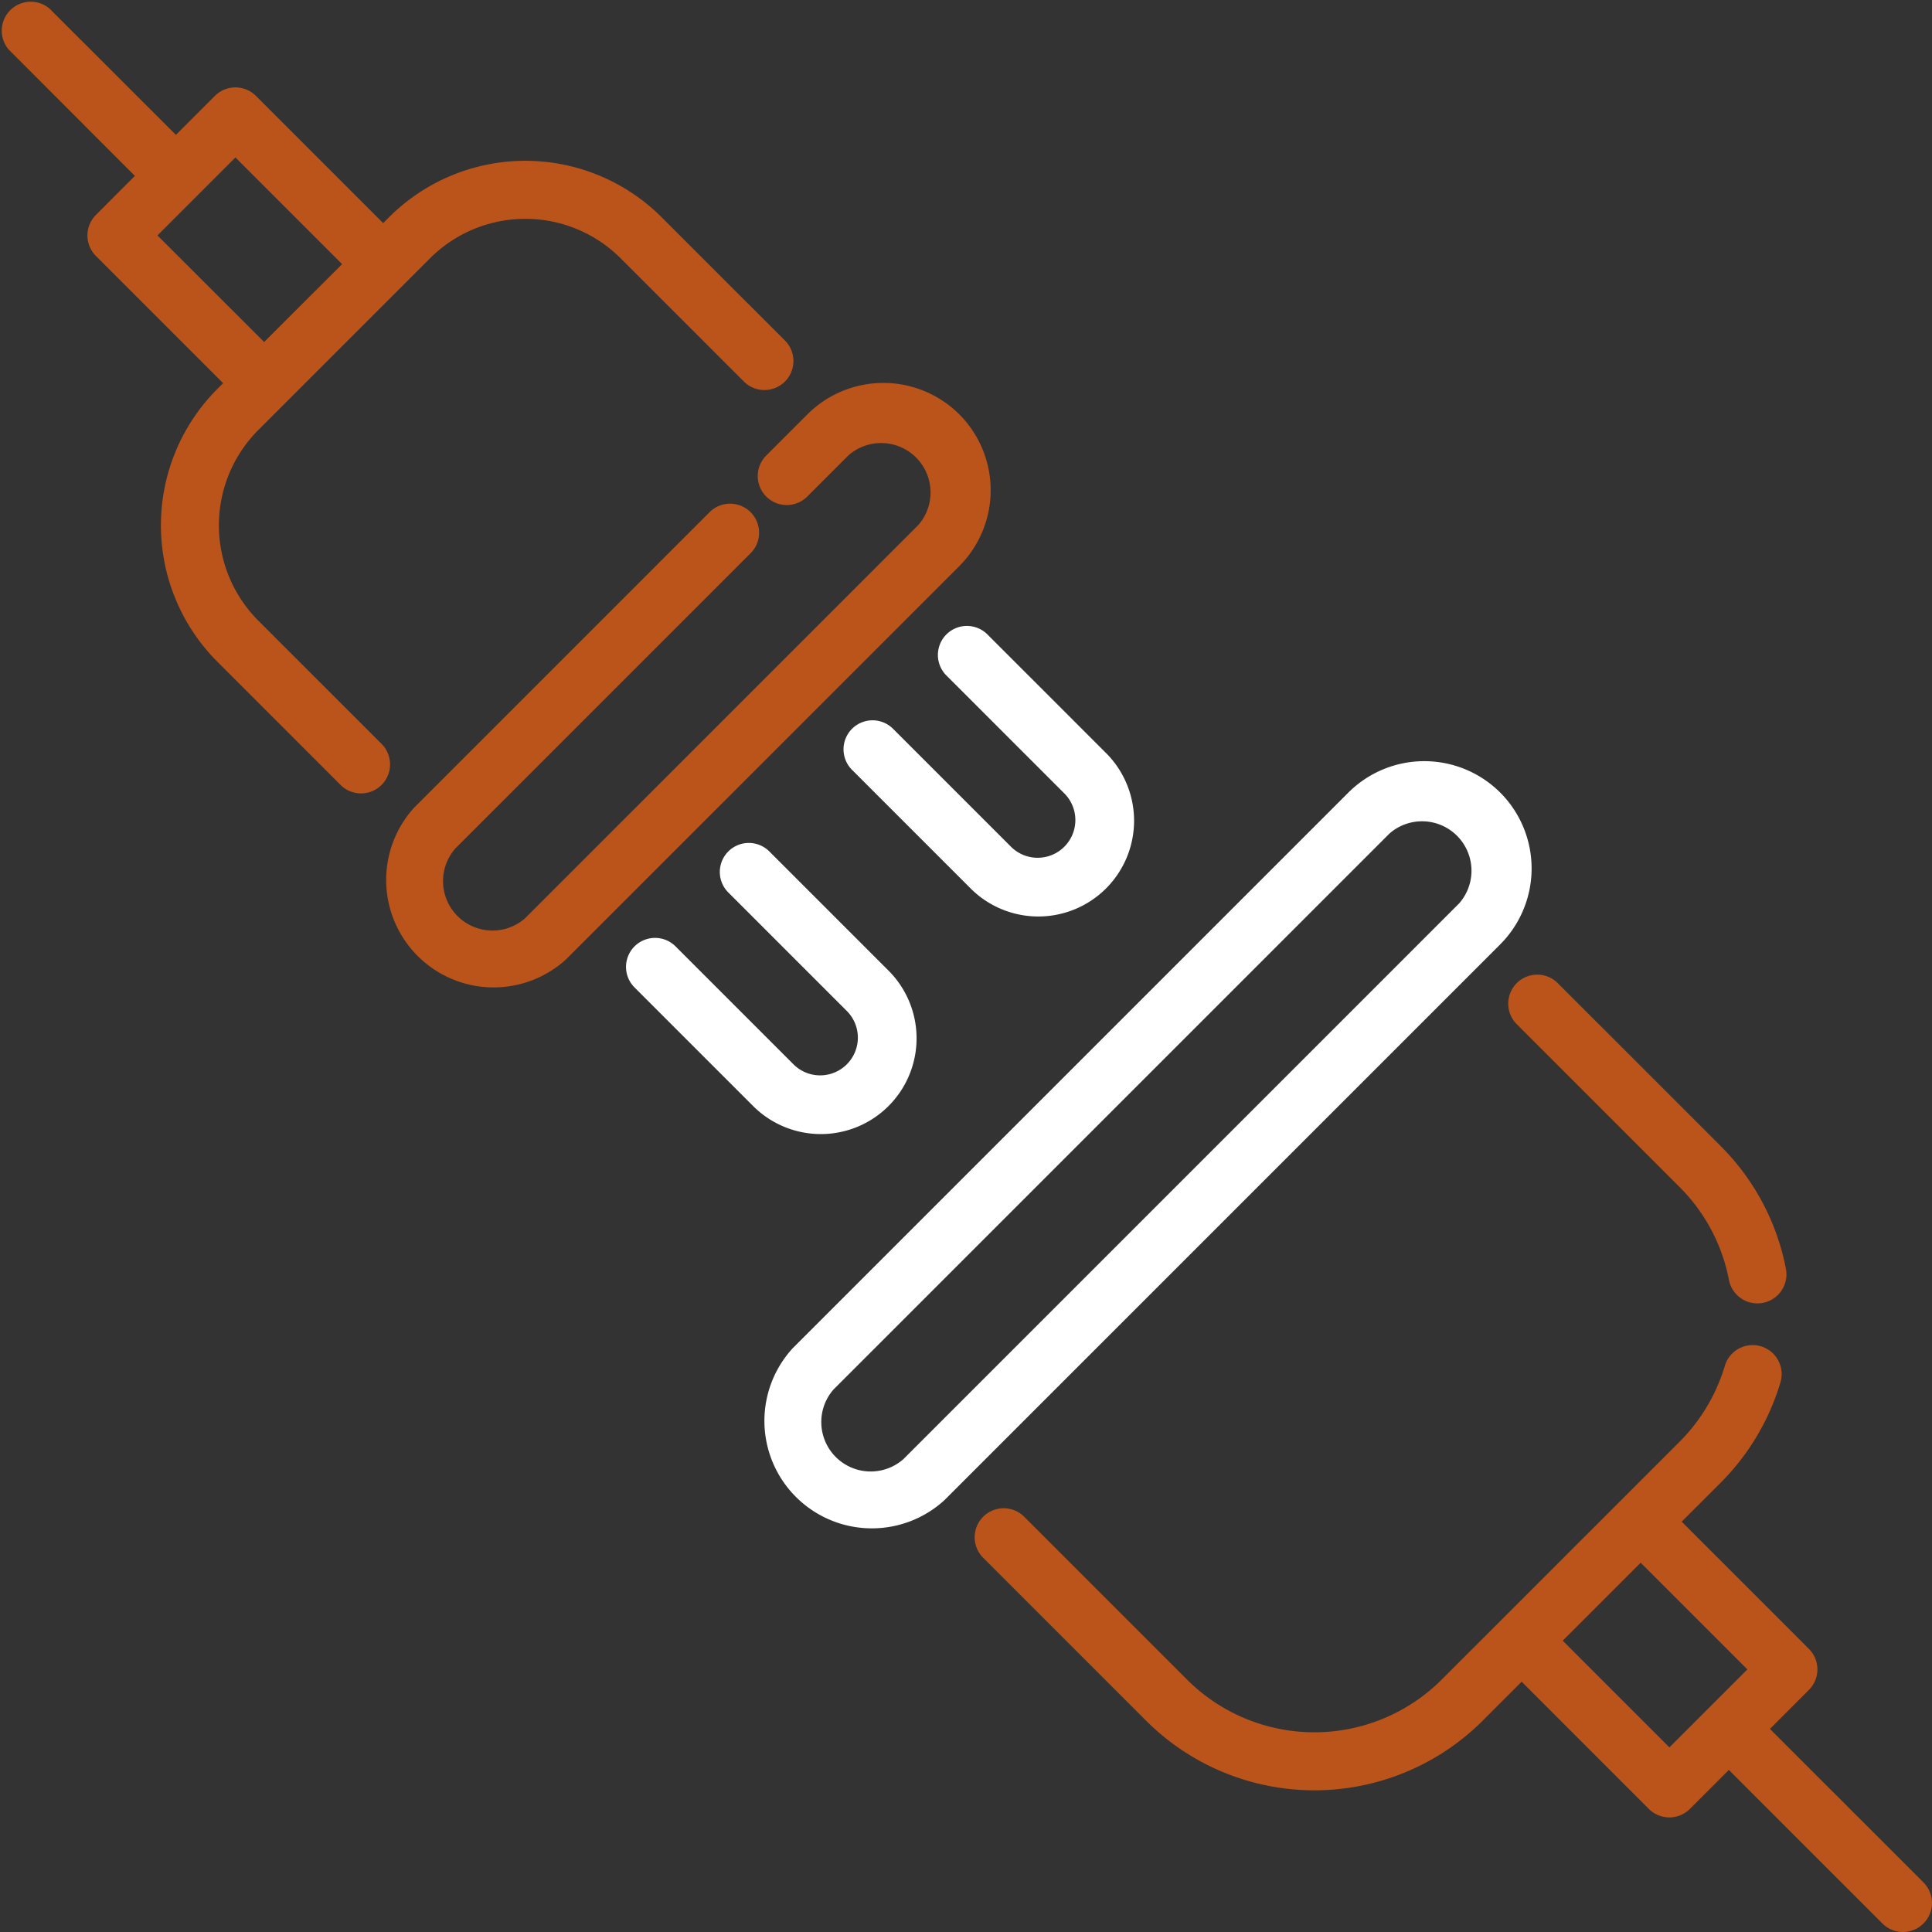
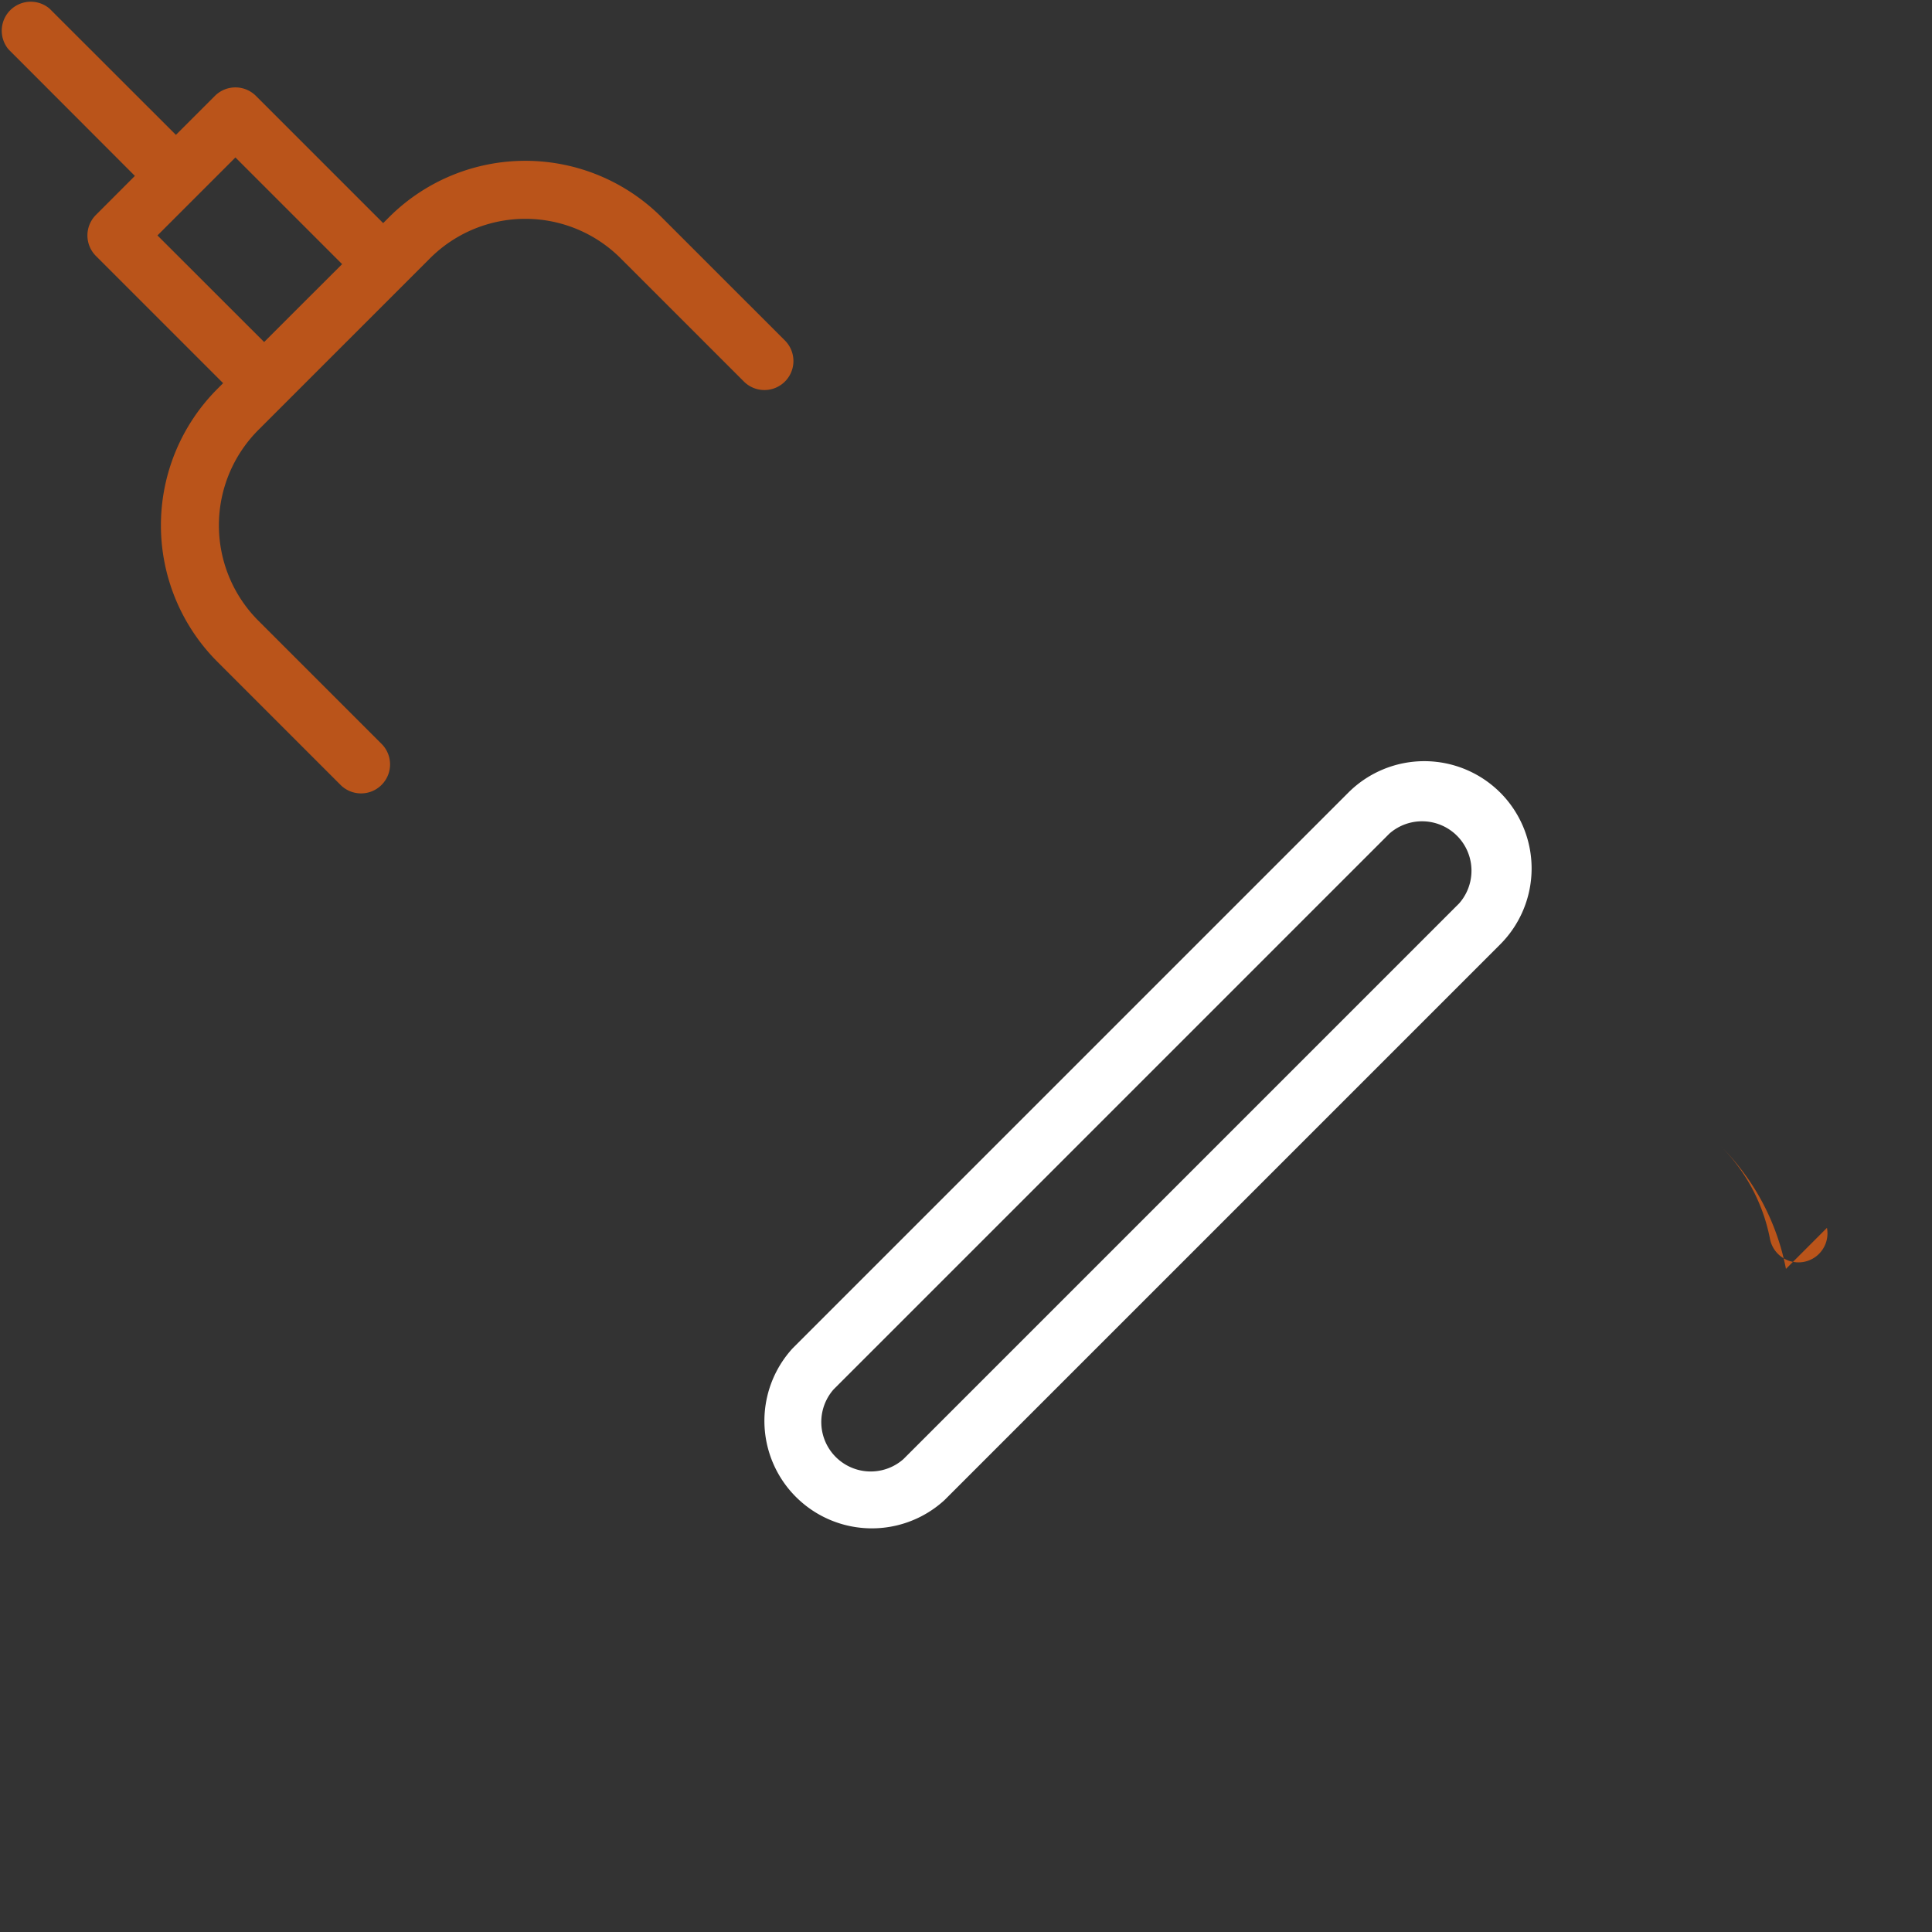
<svg xmlns="http://www.w3.org/2000/svg" width="89.893" height="89.894" viewBox="0 0 89.893 89.894">
  <rect x="0" y="0" width="89.893" height="89.894" fill="#333333" stroke="none" />
  <g id="elec" transform="translate(-0.001 0)">
    <g id="Groupe_459" data-name="Groupe 459" transform="translate(17.818 17.817)">
      <g id="Groupe_458" data-name="Groupe 458">
-         <path id="Tracé_236" data-name="Tracé 236" d="M128.3,102.943a5,5,0,0,0-7.064,0l-1.93,1.93a1.35,1.35,0,0,0,1.909,1.909l1.93-1.93a2.3,2.3,0,0,1,3.246,3.246L108.1,126.389a2.3,2.3,0,0,1-3.246-3.246l13.751-13.751a1.35,1.35,0,0,0-1.909-1.909l-13.751,13.751a5,5,0,0,0,7.064,7.064L128.3,110.007a5,5,0,0,0,0-7.065Z" transform="translate(-101.484 -101.482)" fill="#ba541a" />
-       </g>
+         </g>
    </g>
    <g id="Groupe_461" data-name="Groupe 461" transform="translate(0.001 0)">
      <g id="Groupe_460" data-name="Groupe 460" transform="translate(0 0)">
        <path id="Tracé_237" data-name="Tracé 237" d="M36.536,15.857,30.788,10.11a8.972,8.972,0,0,0-12.688,0l-.271.271L11.909,4.462a1.35,1.35,0,0,0-1.909,0L8.186,6.276,2.305.4A1.35,1.35,0,0,0,.4,2.3L6.277,8.185,4.464,10a1.35,1.35,0,0,0,0,1.909l5.919,5.919-.271.271a8.982,8.982,0,0,0,0,12.688l5.747,5.747a1.35,1.35,0,0,0,1.909-1.909L12.02,28.878a6.279,6.279,0,0,1,0-8.87l7.989-7.989a6.272,6.272,0,0,1,8.87,0l5.748,5.747a1.35,1.35,0,0,0,1.909-1.909ZM14.105,14.1l-1.814,1.814L7.327,10.954l3.628-3.628,4.964,4.964Z" transform="translate(-0.001 0)" fill="#ba541a" />
      </g>
    </g>
    <g id="Groupe_463" data-name="Groupe 463" transform="translate(35.415 35.414)">
      <g id="Groupe_462" data-name="Groupe 462">
        <path id="Tracé_238" data-name="Tracé 238" d="M236.094,203.168a5,5,0,0,0-7.064,0l-25.861,25.861a5,5,0,0,0,7.064,7.064l25.861-25.861a5,5,0,0,0,0-7.065Zm-1.909,5.155-25.861,25.861a2.3,2.3,0,0,1-3.246-3.246l25.861-25.861a2.3,2.3,0,0,1,3.246,3.246Z" transform="translate(-201.706 -201.705)" fill="#fff" />
      </g>
    </g>
    <g id="Groupe_465" data-name="Groupe 465" transform="translate(70.164 45.336)">
      <g id="Groupe_464" data-name="Groupe 464">
-         <path id="Tracé_239" data-name="Tracé 239" d="M412.561,271.92a11.027,11.027,0,0,0-3.044-5.721l-7.587-7.587a1.35,1.35,0,0,0-1.909,1.909l7.587,7.587a8.339,8.339,0,0,1,2.3,4.325,1.35,1.35,0,1,0,2.651-.513Z" transform="translate(-399.626 -258.217)" fill="#ba541a" />
+         <path id="Tracé_239" data-name="Tracé 239" d="M412.561,271.92a11.027,11.027,0,0,0-3.044-5.721l-7.587-7.587l7.587,7.587a8.339,8.339,0,0,1,2.3,4.325,1.35,1.35,0,1,0,2.651-.513Z" transform="translate(-399.626 -258.217)" fill="#ba541a" />
      </g>
    </g>
    <g id="Groupe_467" data-name="Groupe 467" transform="translate(39.231 29.11)">
      <g id="Groupe_466" data-name="Groupe 466">
-         <path id="Tracé_240" data-name="Tracé 240" d="M235.64,171.7l-5.5-5.5a1.35,1.35,0,0,0-1.909,1.909l5.5,5.5a1.755,1.755,0,1,1-2.482,2.482l-5.5-5.5a1.35,1.35,0,0,0-1.909,1.909l5.5,5.5a4.455,4.455,0,1,0,6.3-6.3Z" transform="translate(-223.44 -165.804)" fill="#fff" />
-       </g>
+         </g>
    </g>
    <g id="Groupe_469" data-name="Groupe 469" transform="translate(29.111 39.23)">
      <g id="Groupe_468" data-name="Groupe 468">
-         <path id="Tracé_241" data-name="Tracé 241" d="M178.005,229.339l-5.5-5.5a1.35,1.35,0,1,0-1.909,1.909l5.5,5.5a1.755,1.755,0,0,1-2.482,2.482l-5.5-5.5a1.35,1.35,0,0,0-1.909,1.909l5.5,5.5a4.455,4.455,0,1,0,6.3-6.3Z" transform="translate(-165.805 -223.439)" fill="#fff" />
-       </g>
+         </g>
    </g>
    <g id="Groupe_471" data-name="Groupe 471" transform="translate(45.337 62.576)">
      <g id="Groupe_470" data-name="Groupe 470">
-         <path id="Tracé_242" data-name="Tracé 242" d="M302.38,381.423l-7.146-7.146,1.814-1.814a1.35,1.35,0,0,0,0-1.909l-5.919-5.919,1.808-1.808a11.1,11.1,0,0,0,2.79-4.683,1.35,1.35,0,0,0-2.589-.766,8.392,8.392,0,0,1-2.11,3.54L279.965,371.98a8.383,8.383,0,0,1-11.855,0l-7.587-7.587a1.35,1.35,0,0,0-1.909,1.909l7.587,7.587a11.084,11.084,0,0,0,15.674,0l1.808-1.808L289.6,378a1.35,1.35,0,0,0,1.909,0l1.814-1.814,7.146,7.146a1.35,1.35,0,1,0,1.909-1.91Zm-10.01-8.1h0l-1.813,1.814-4.964-4.964,1.814-1.814,1.814-1.814,4.964,4.964Z" transform="translate(-258.218 -356.41)" fill="#ba541a" />
-       </g>
+         </g>
    </g>
  </g>
</svg>